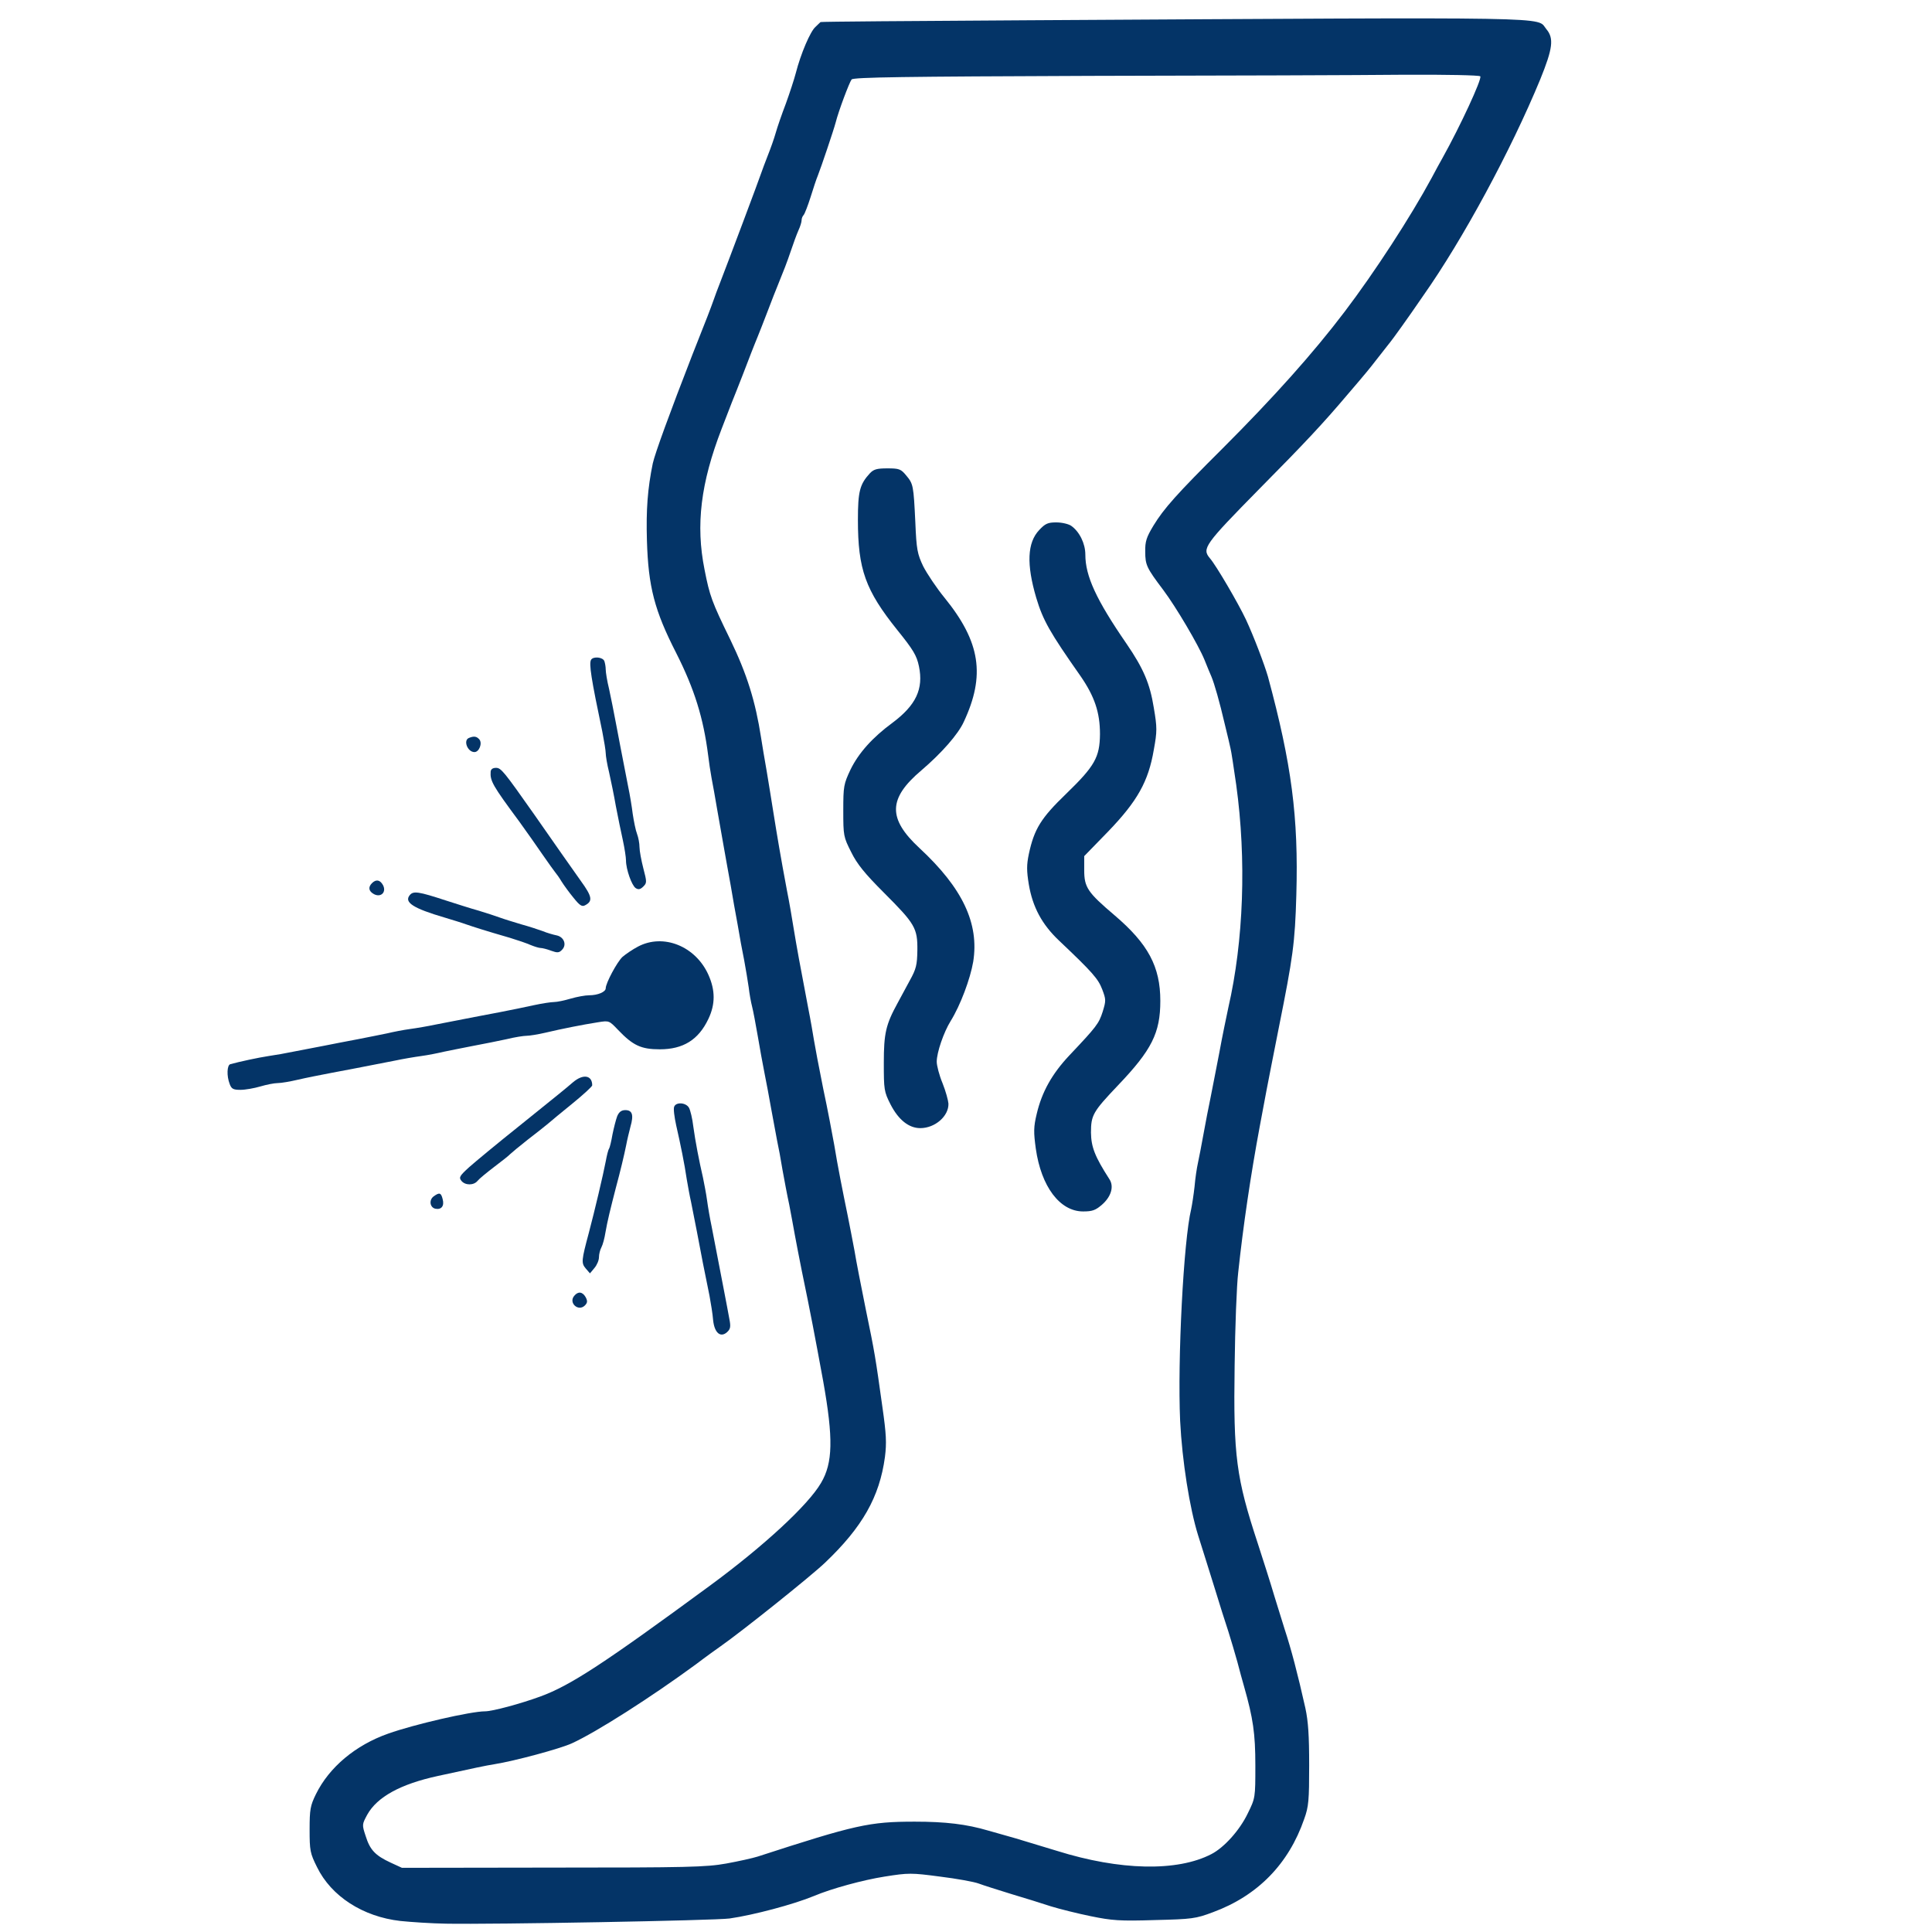
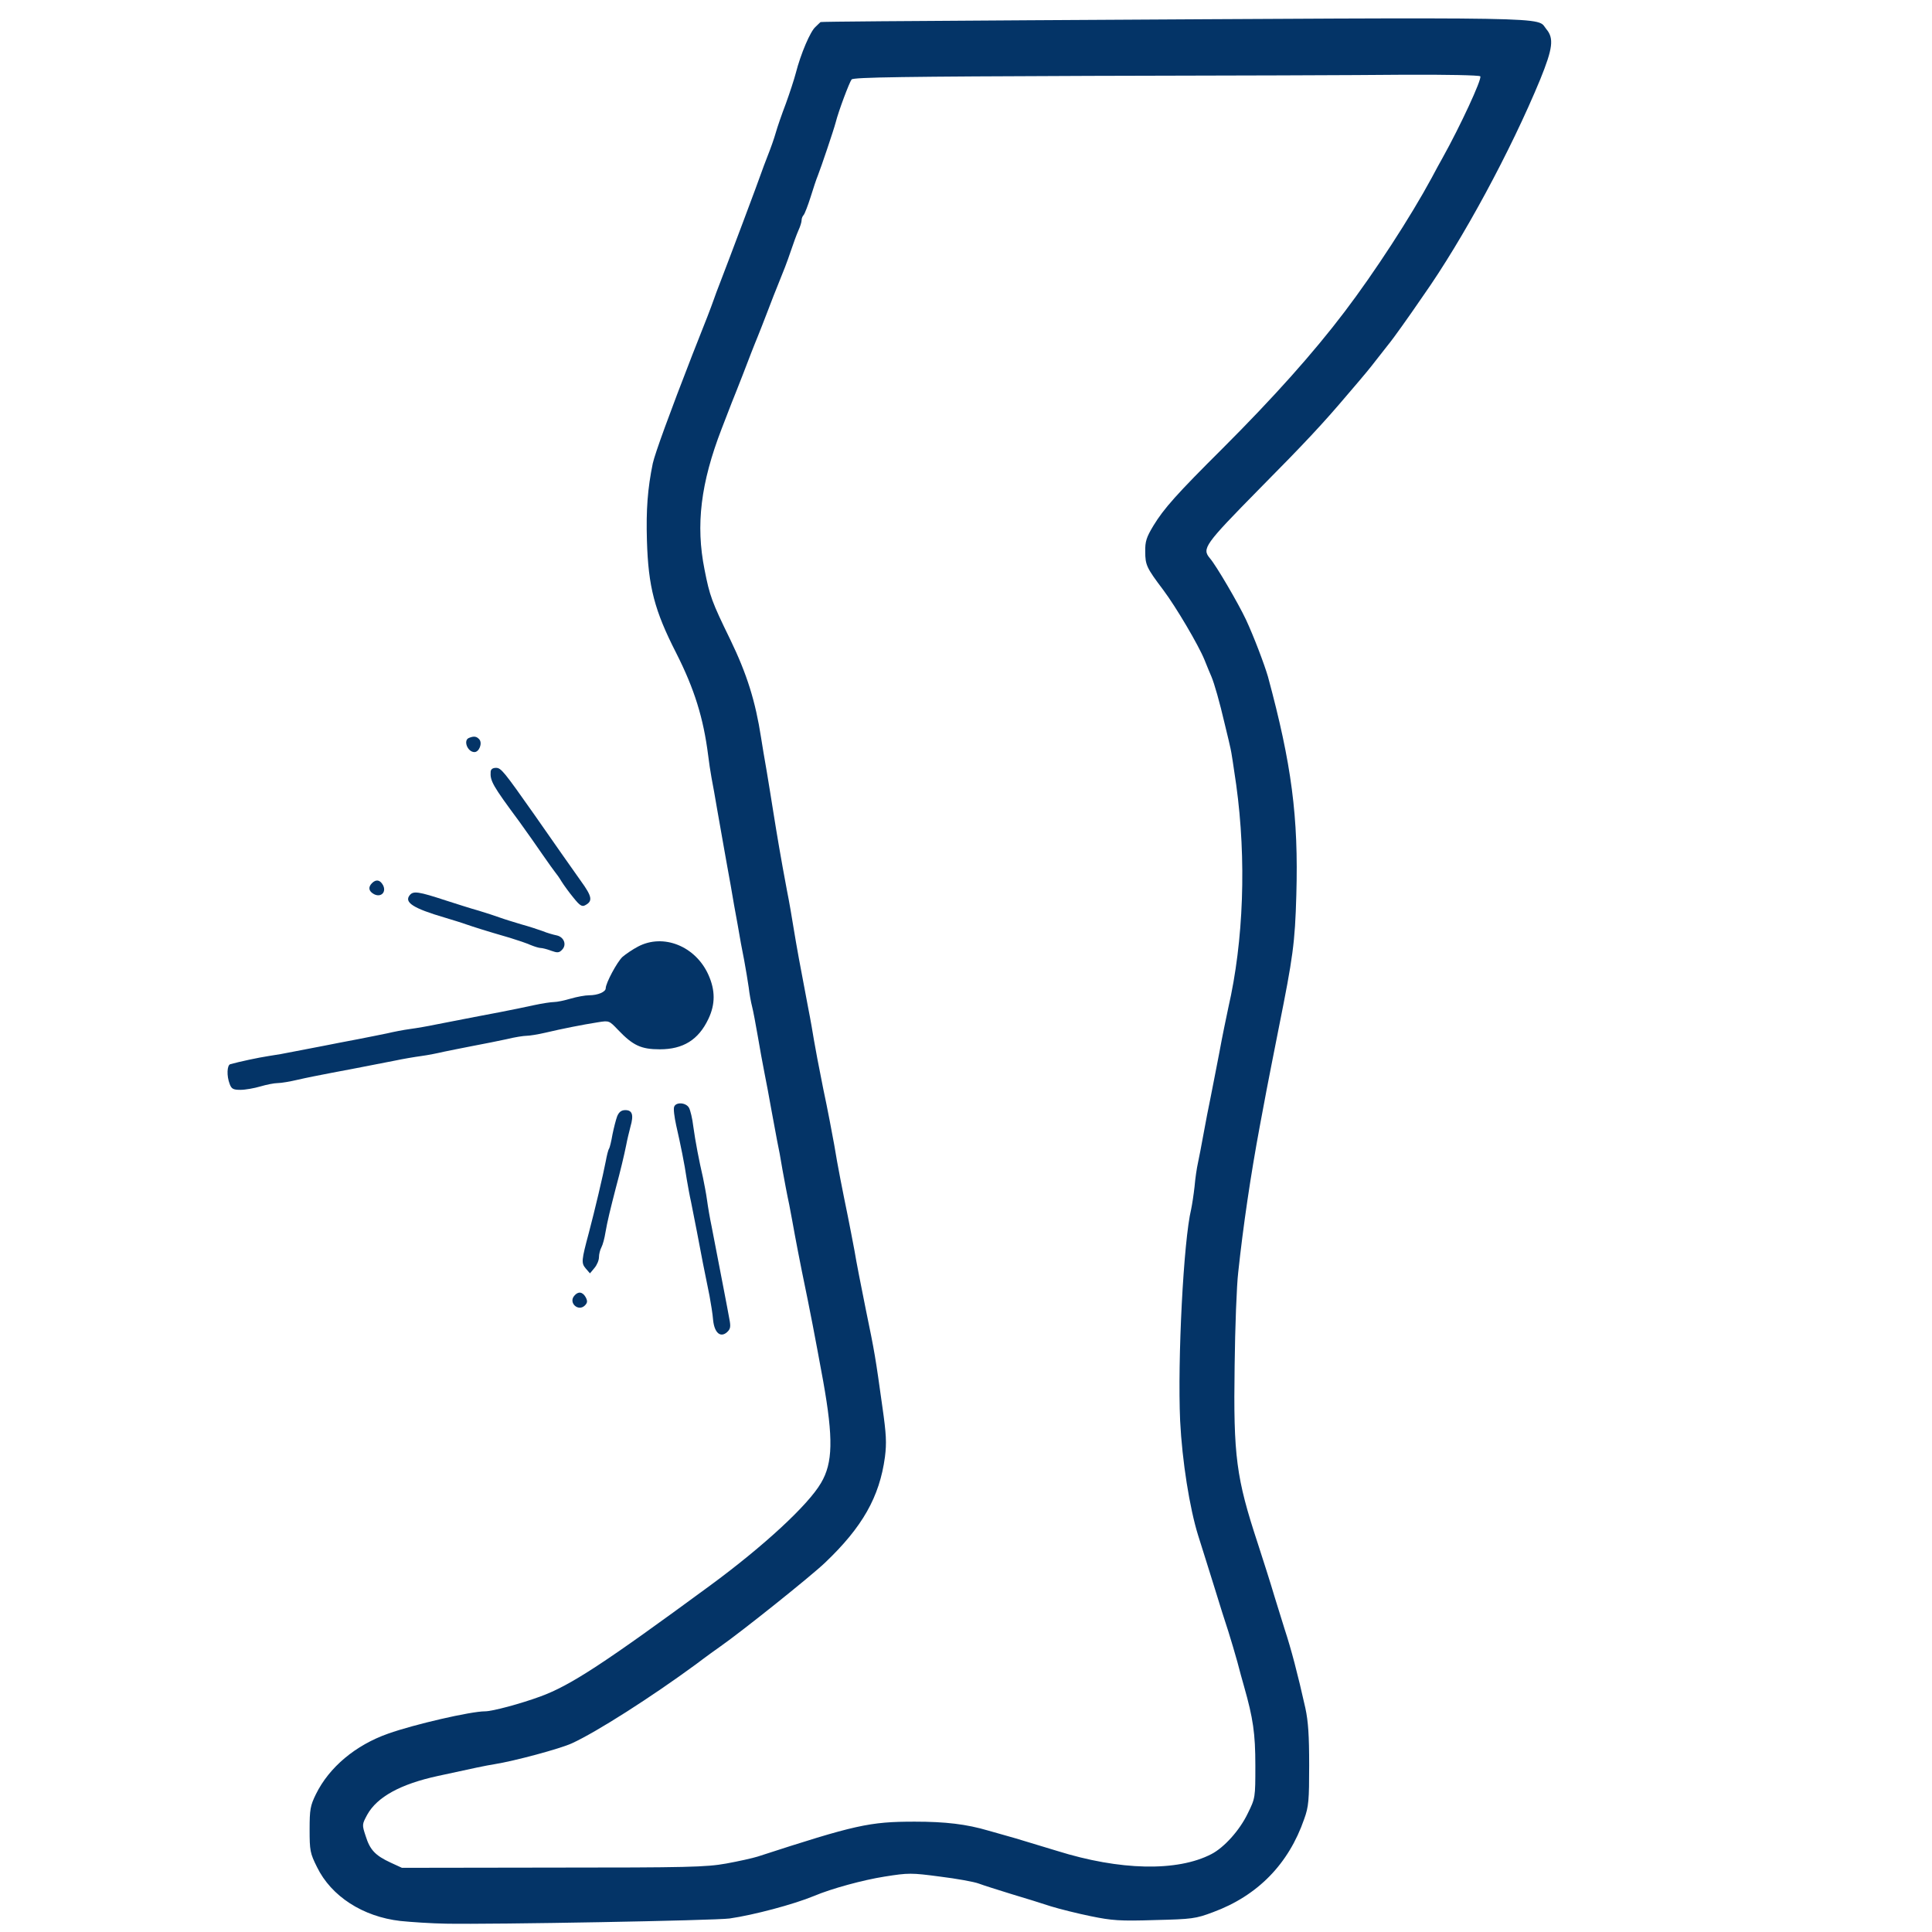
<svg xmlns="http://www.w3.org/2000/svg" version="1.0" width="858pt" height="858pt" viewBox="0 0 858 858" preserveAspectRatio="xMidYMid meet">
  <g transform="translate(0,858) scale(0.1,-0.1)" fill="#043467" stroke="none">
    <path d="M4565 8490 c-506 -3 -920 -6 -921 -8 -1 -1 -11 -10 -22 -21 -23 -19 -66 -120 -88 -206 -7 -27 -27 -88 -44 -135 -18 -47 -38 -105 -45 -130 -7 -25 -23 -70 -35 -100 -12 -30 -25 -66 -30 -80 -8 -25 -144 -387 -182 -485 -11 -27 -23 -61 -28 -75 -5 -14 -17 -47 -28 -75 -11 -27 -41 -104 -67 -170 -100 -257 -166 -438 -176 -483 -23 -112 -30 -206 -26 -342 6 -207 34 -312 130 -500 81 -160 121 -289 142 -455 3 -27 10 -72 15 -100 5 -27 17 -90 25 -140 9 -49 22 -126 30 -170 8 -44 21 -119 30 -167 8 -49 22 -127 31 -175 8 -49 21 -119 29 -158 7 -38 16 -92 20 -120 3 -27 10 -66 15 -85 5 -19 16 -78 25 -130 9 -52 22 -126 30 -165 8 -38 21 -110 30 -160 9 -49 21 -112 26 -140 6 -27 17 -86 24 -130 8 -44 21 -114 30 -155 8 -41 19 -102 25 -135 6 -33 20 -105 31 -160 39 -188 57 -283 95 -490 45 -253 43 -362 -10 -451 -57 -98 -254 -280 -492 -455 -471 -346 -620 -444 -754 -493 -87 -32 -213 -66 -246 -66 -63 0 -315 -58 -430 -99 -145 -51 -262 -149 -321 -269 -25 -51 -28 -68 -28 -157 0 -93 2 -105 33 -167 63 -129 203 -220 370 -239 48 -5 139 -11 202 -12 211 -4 1194 14 1260 23 105 15 283 62 375 100 78 33 218 71 313 86 107 17 119 17 247 0 73 -9 151 -23 172 -31 21 -8 85 -28 143 -46 58 -17 137 -42 177 -55 39 -12 119 -32 178 -44 93 -19 128 -22 283 -17 166 4 182 6 259 35 198 73 336 214 405 414 20 55 22 84 22 238 0 132 -4 195 -17 255 -34 152 -63 262 -92 350 -7 22 -27 87 -45 145 -17 58 -51 164 -74 235 -96 292 -109 387 -103 790 2 171 9 357 16 415 22 206 55 430 96 650 9 47 22 119 30 160 8 41 32 165 54 275 63 314 72 377 78 590 10 347 -21 582 -126 970 -16 55 -63 179 -98 254 -34 72 -132 240 -160 272 -36 43 -24 60 220 308 204 206 284 292 389 416 85 99 105 124 128 154 14 18 37 47 51 65 14 17 43 56 64 86 22 30 64 91 95 136 177 251 390 646 520 961 56 138 62 183 27 224 -46 55 102 53 -2302 39z m2009 -249 c8 -12 -90 -223 -167 -361 -11 -19 -33 -60 -49 -90 -94 -174 -254 -420 -387 -595 -138 -182 -314 -379 -540 -605 -206 -205 -262 -268 -309 -345 -30 -50 -37 -69 -36 -115 0 -59 6 -72 80 -170 57 -76 156 -244 183 -310 12 -30 26 -64 31 -75 13 -31 36 -111 59 -210 12 -49 24 -99 26 -110 3 -11 14 -83 25 -160 46 -333 33 -694 -35 -990 -8 -38 -27 -128 -40 -200 -14 -71 -31 -161 -39 -200 -8 -38 -22 -110 -31 -160 -9 -49 -20 -108 -25 -130 -5 -22 -12 -69 -15 -105 -4 -36 -11 -81 -15 -100 -34 -139 -61 -671 -49 -940 9 -179 42 -387 80 -509 26 -81 38 -122 74 -236 20 -66 47 -151 60 -190 12 -38 30 -99 40 -135 9 -36 23 -85 30 -110 40 -141 50 -208 50 -350 0 -144 0 -145 -34 -214 -36 -75 -105 -151 -161 -180 -152 -79 -407 -73 -685 14 -55 17 -138 42 -185 56 -47 13 -101 29 -120 34 -98 29 -191 40 -328 40 -201 0 -263 -14 -697 -155 -22 -7 -85 -21 -140 -31 -89 -16 -172 -18 -770 -18 l-670 -1 -50 23 c-69 32 -92 57 -111 118 -17 51 -16 52 7 95 44 79 148 136 314 172 165 36 212 46 250 52 89 14 293 69 345 93 111 51 352 205 551 351 46 35 95 70 108 79 97 68 401 311 465 372 166 158 242 292 266 469 8 63 6 102 -11 221 -31 222 -34 242 -74 435 -20 99 -43 216 -50 260 -8 44 -22 114 -30 155 -22 107 -45 222 -60 315 -8 44 -29 157 -49 250 -19 94 -37 190 -41 215 -4 25 -15 90 -26 145 -37 193 -51 271 -64 350 -7 44 -20 121 -30 170 -28 149 -44 245 -60 345 -8 52 -22 136 -30 185 -9 50 -20 117 -25 149 -25 161 -62 281 -137 436 -82 168 -91 193 -114 310 -40 199 -17 385 76 626 41 107 57 147 66 169 9 22 42 107 66 170 9 22 21 54 28 70 7 17 27 68 45 115 18 47 36 94 41 105 32 79 43 107 61 160 11 33 26 74 34 92 8 17 14 37 14 45 0 8 4 18 9 23 5 6 19 42 31 80 12 39 26 81 32 95 15 38 70 201 79 235 13 52 61 179 71 192 8 10 237 13 1062 16 578 1 1203 3 1388 5 188 1 339 -2 342 -7z" />
-     <path d="M3863 6478 c-45 -49 -53 -81 -53 -207 0 -219 33 -312 175 -489 71 -88 86 -113 96 -161 21 -101 -13 -173 -119 -252 -87 -64 -149 -133 -185 -207 -30 -64 -32 -73 -32 -182 0 -111 1 -117 35 -184 26 -53 60 -95 146 -181 138 -138 149 -157 148 -255 -1 -65 -5 -83 -34 -135 -18 -33 -42 -78 -54 -100 -52 -95 -61 -134 -61 -265 0 -119 1 -128 30 -185 35 -68 81 -105 132 -105 66 0 127 54 125 109 -1 14 -12 55 -26 90 -15 36 -26 79 -26 96 0 41 31 131 62 181 43 69 87 187 100 263 27 170 -47 327 -239 505 -141 131 -139 220 9 345 89 76 163 160 188 215 97 207 74 355 -85 551 -36 44 -78 107 -95 140 -26 55 -30 74 -35 195 -8 165 -9 171 -41 209 -23 28 -31 31 -83 31 -47 0 -61 -4 -78 -22z" />
-     <path d="M4615 6226 c-53 -56 -57 -152 -13 -301 30 -100 60 -153 197 -348 62 -90 86 -161 86 -257 -1 -103 -23 -142 -150 -265 -112 -108 -142 -156 -166 -268 -10 -48 -10 -74 0 -135 17 -100 58 -177 134 -249 150 -142 174 -170 192 -217 17 -45 17 -50 2 -99 -17 -53 -27 -66 -148 -194 -77 -82 -122 -162 -145 -260 -14 -58 -14 -81 -4 -154 24 -169 107 -279 210 -279 41 0 55 5 84 30 41 36 54 81 33 113 -65 101 -81 143 -82 207 0 78 9 93 120 210 150 157 188 233 188 375 0 152 -54 253 -203 380 -120 102 -135 124 -135 201 l0 62 106 109 c130 135 179 222 203 363 15 82 15 99 0 187 -17 106 -45 173 -121 284 -135 196 -183 301 -183 396 0 49 -26 102 -63 128 -12 8 -41 15 -66 15 -37 0 -49 -5 -76 -34z" />
-     <path d="M2625 5650 c-10 -17 0 -82 50 -320 8 -41 15 -84 15 -95 0 -11 6 -49 15 -85 8 -36 22 -103 30 -150 9 -47 23 -115 31 -151 8 -37 14 -77 14 -90 0 -40 26 -112 43 -123 12 -8 21 -6 34 7 16 16 16 20 0 81 -9 35 -17 78 -17 94 0 17 -5 43 -11 59 -6 15 -14 55 -19 88 -4 33 -13 87 -20 120 -34 173 -40 207 -55 285 -9 47 -22 114 -30 150 -9 36 -15 75 -15 87 0 12 -3 28 -6 37 -7 18 -49 22 -59 6z" />
    <path d="M2083 5303 c-27 -10 -7 -63 24 -63 21 0 36 39 22 56 -12 14 -24 16 -46 7z" />
    <path d="M2179 5153 c-3 -41 9 -62 126 -220 33 -46 80 -112 105 -149 25 -36 50 -71 55 -77 6 -7 19 -25 29 -42 10 -16 34 -49 53 -72 28 -35 38 -41 52 -33 34 18 31 38 -19 107 -47 67 -112 158 -209 298 -133 189 -146 205 -168 205 -15 0 -23 -6 -24 -17z" />
    <path d="M1652 4658 c-18 -18 -15 -36 9 -49 31 -16 56 9 40 40 -13 24 -31 27 -49 9z" />
    <path d="M1820 4605 c-27 -32 15 -59 155 -100 33 -10 76 -23 95 -30 35 -12 81 -27 195 -60 33 -10 74 -24 92 -32 17 -7 37 -13 44 -13 7 0 28 -5 46 -12 28 -10 36 -10 49 4 22 22 9 57 -24 64 -15 3 -43 11 -62 19 -19 7 -62 21 -95 30 -33 10 -76 23 -95 30 -19 7 -62 21 -95 31 -33 9 -98 30 -145 45 -122 40 -144 43 -160 24z" />
    <path d="M2833 4376 c-23 -12 -54 -33 -69 -46 -24 -23 -74 -116 -74 -139 0 -16 -35 -31 -73 -31 -18 0 -56 -7 -83 -15 -27 -8 -60 -15 -73 -15 -13 0 -53 -6 -90 -14 -36 -8 -104 -22 -151 -31 -79 -15 -127 -24 -285 -55 -33 -7 -85 -16 -115 -20 -30 -4 -75 -13 -100 -19 -25 -5 -83 -17 -130 -26 -47 -9 -116 -22 -155 -30 -38 -7 -97 -19 -130 -25 -33 -7 -84 -16 -113 -20 -46 -7 -129 -25 -169 -36 -15 -4 -17 -52 -3 -88 8 -22 16 -26 48 -26 21 0 61 7 88 15 27 8 62 15 77 15 16 0 56 7 90 15 34 8 100 21 147 30 79 15 123 23 285 55 33 7 85 16 115 20 30 4 75 13 100 19 25 5 83 17 130 26 47 9 114 22 150 30 36 9 76 15 88 15 13 0 51 6 85 14 72 17 162 35 232 46 50 8 50 8 90 -34 66 -69 102 -86 185 -86 104 0 172 42 216 135 31 65 31 127 0 196 -57 127 -200 185 -313 125z" />
-     <path d="M2545 3774 c-41 -35 -46 -39 -241 -196 -94 -75 -193 -157 -220 -181 -43 -39 -47 -46 -35 -61 17 -21 55 -21 72 0 7 9 40 36 74 62 33 25 65 50 70 56 6 6 41 35 79 65 38 29 78 61 90 71 11 10 60 50 109 90 48 39 87 75 87 80 0 45 -40 52 -85 14z" />
    <path d="M2994 3665 c-4 -9 1 -46 9 -83 19 -83 37 -171 47 -240 5 -29 13 -74 19 -100 5 -26 17 -85 26 -132 17 -91 36 -189 56 -285 6 -33 14 -81 16 -108 6 -57 33 -79 62 -53 15 14 17 24 10 59 -4 23 -15 80 -24 127 -15 79 -24 126 -55 285 -7 33 -16 85 -20 115 -4 30 -13 75 -18 100 -17 73 -34 161 -43 227 -4 35 -13 72 -19 83 -13 24 -58 27 -66 5z" />
    <path d="M2741 3623 c-6 -16 -15 -52 -21 -81 -5 -30 -12 -58 -15 -63 -4 -5 -10 -30 -15 -57 -11 -58 -49 -219 -75 -317 -33 -123 -34 -134 -14 -158 l19 -22 20 24 c11 13 20 34 20 48 0 13 5 33 11 44 6 11 14 41 18 67 8 47 22 104 46 197 20 74 37 145 46 190 4 22 13 59 19 82 15 52 8 73 -23 73 -17 0 -28 -8 -36 -27z" />
-     <path d="M1926 3267 c-22 -16 -17 -50 8 -55 26 -5 40 12 32 42 -7 29 -14 32 -40 13z" />
    <path d="M2550 2825 c-26 -31 18 -71 47 -43 12 12 13 20 4 37 -14 25 -34 27 -51 6z" />
  </g>
</svg>